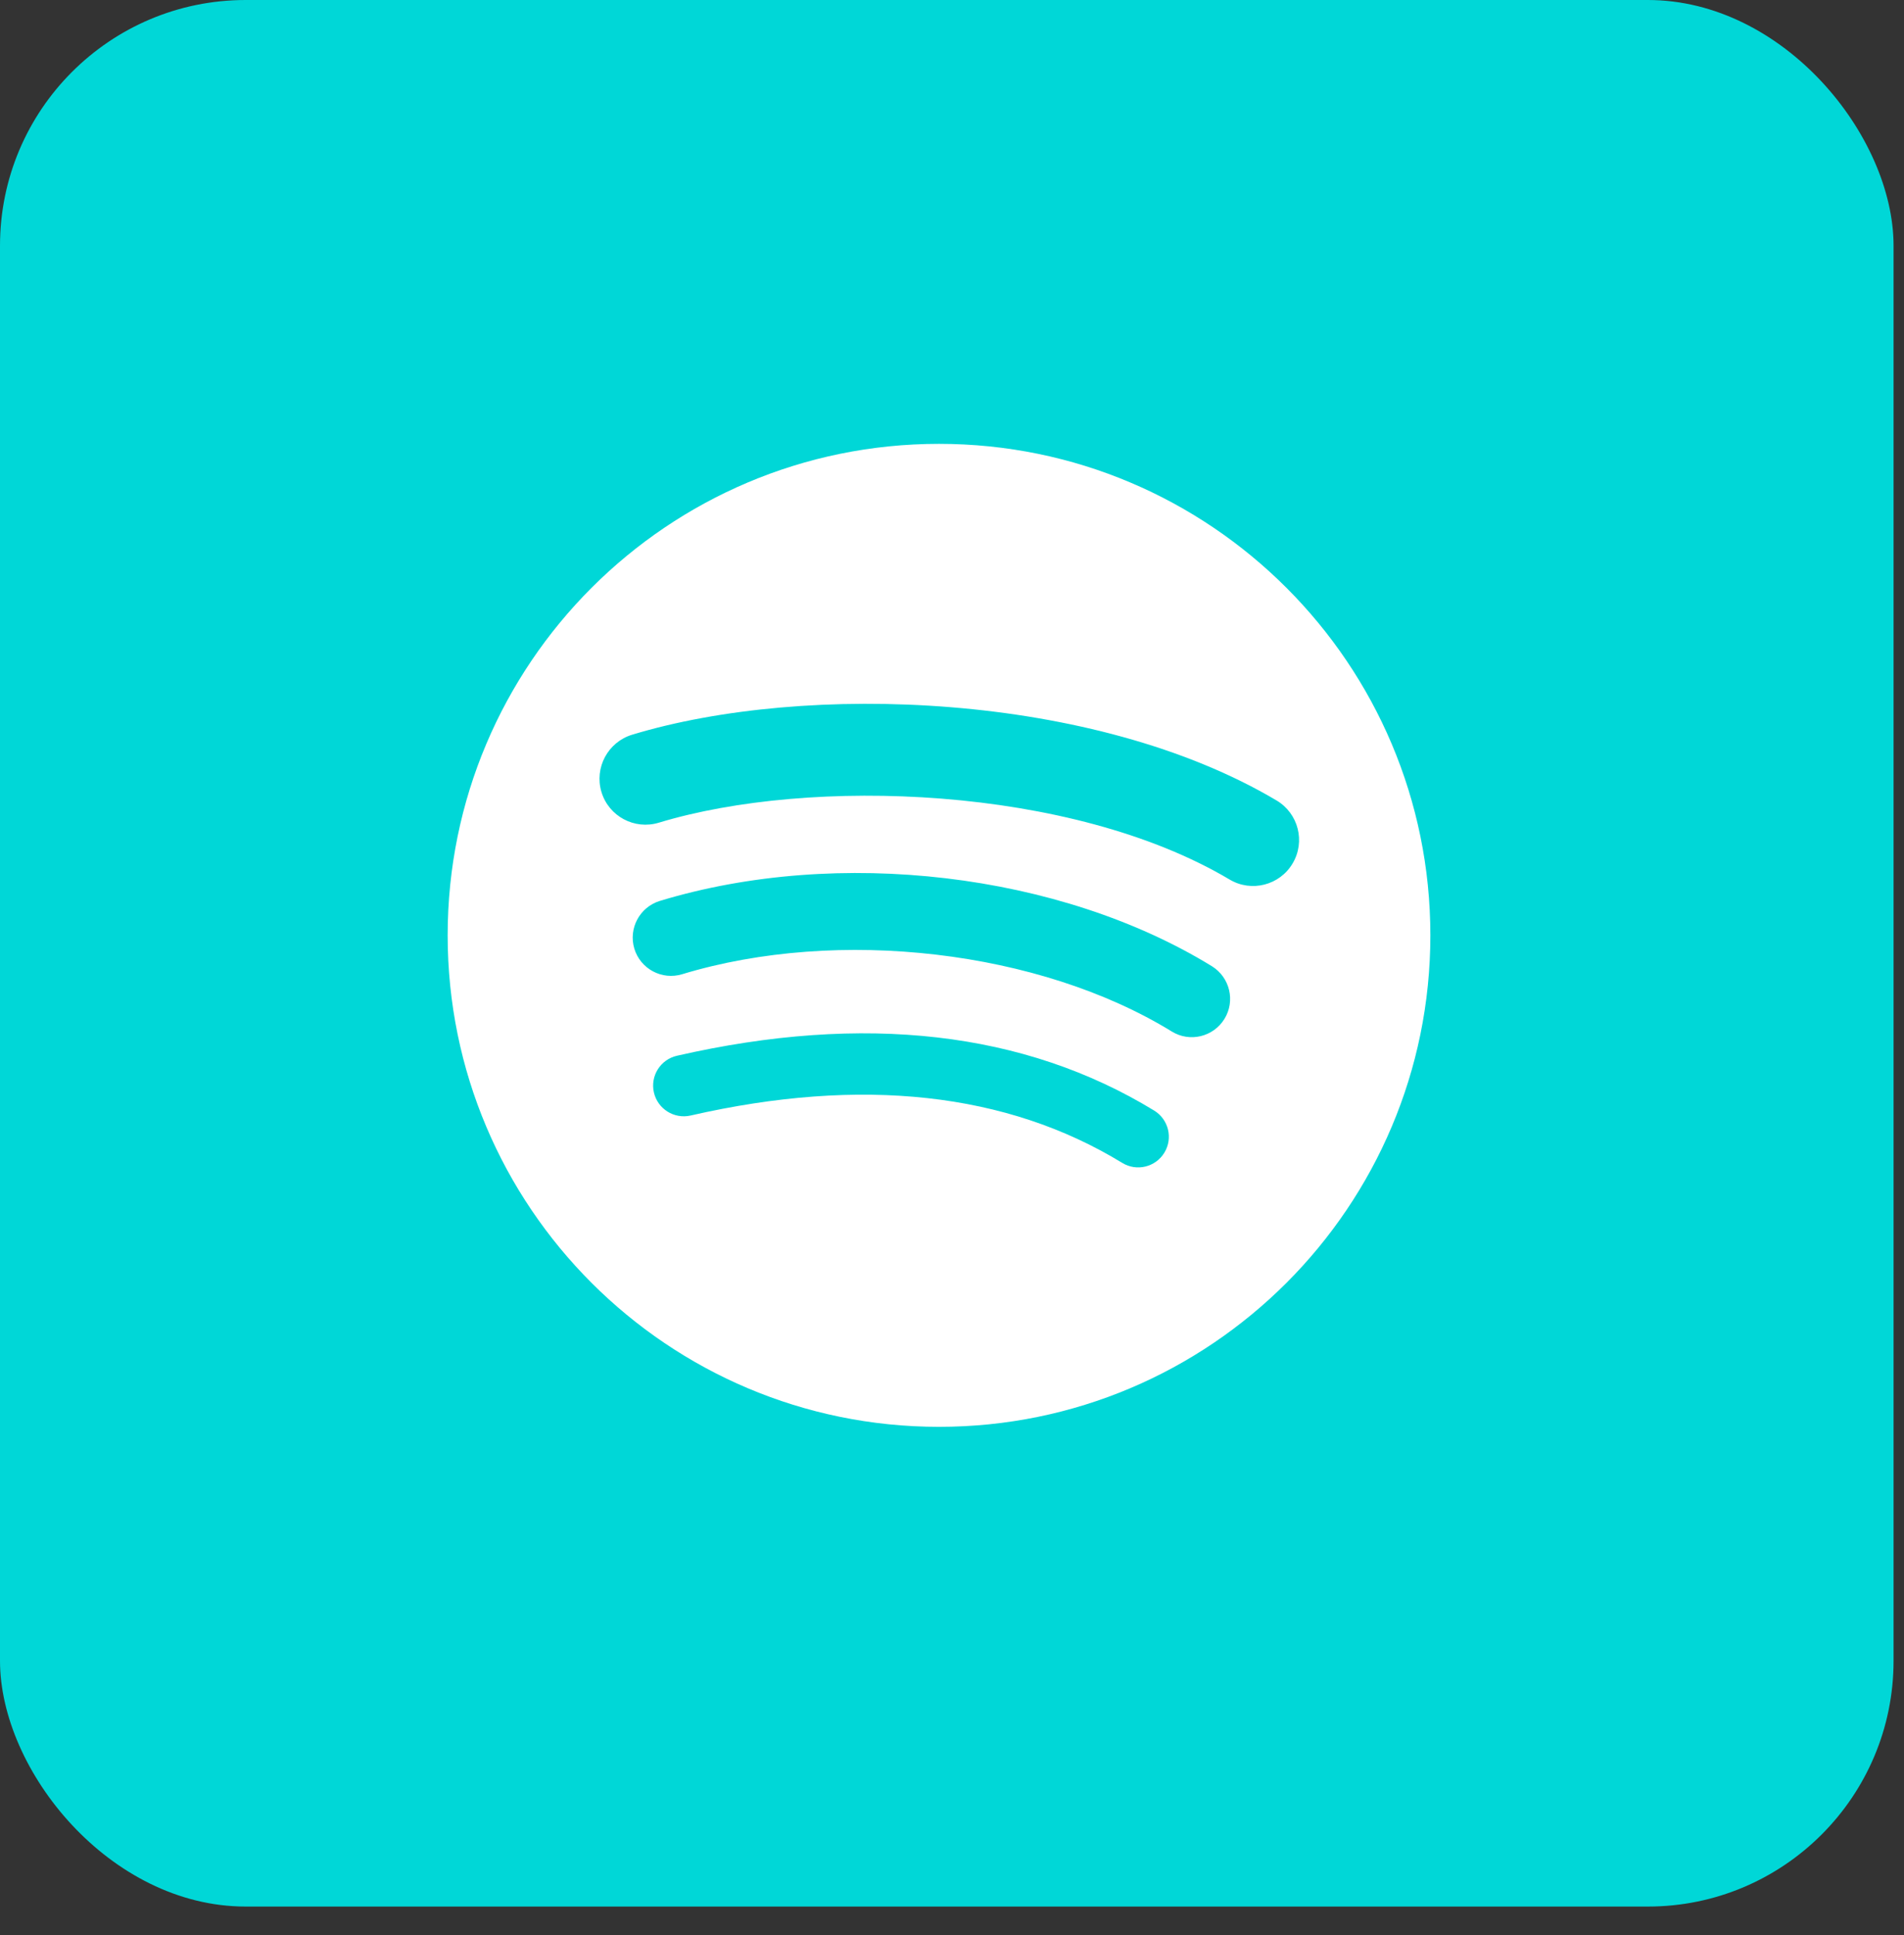
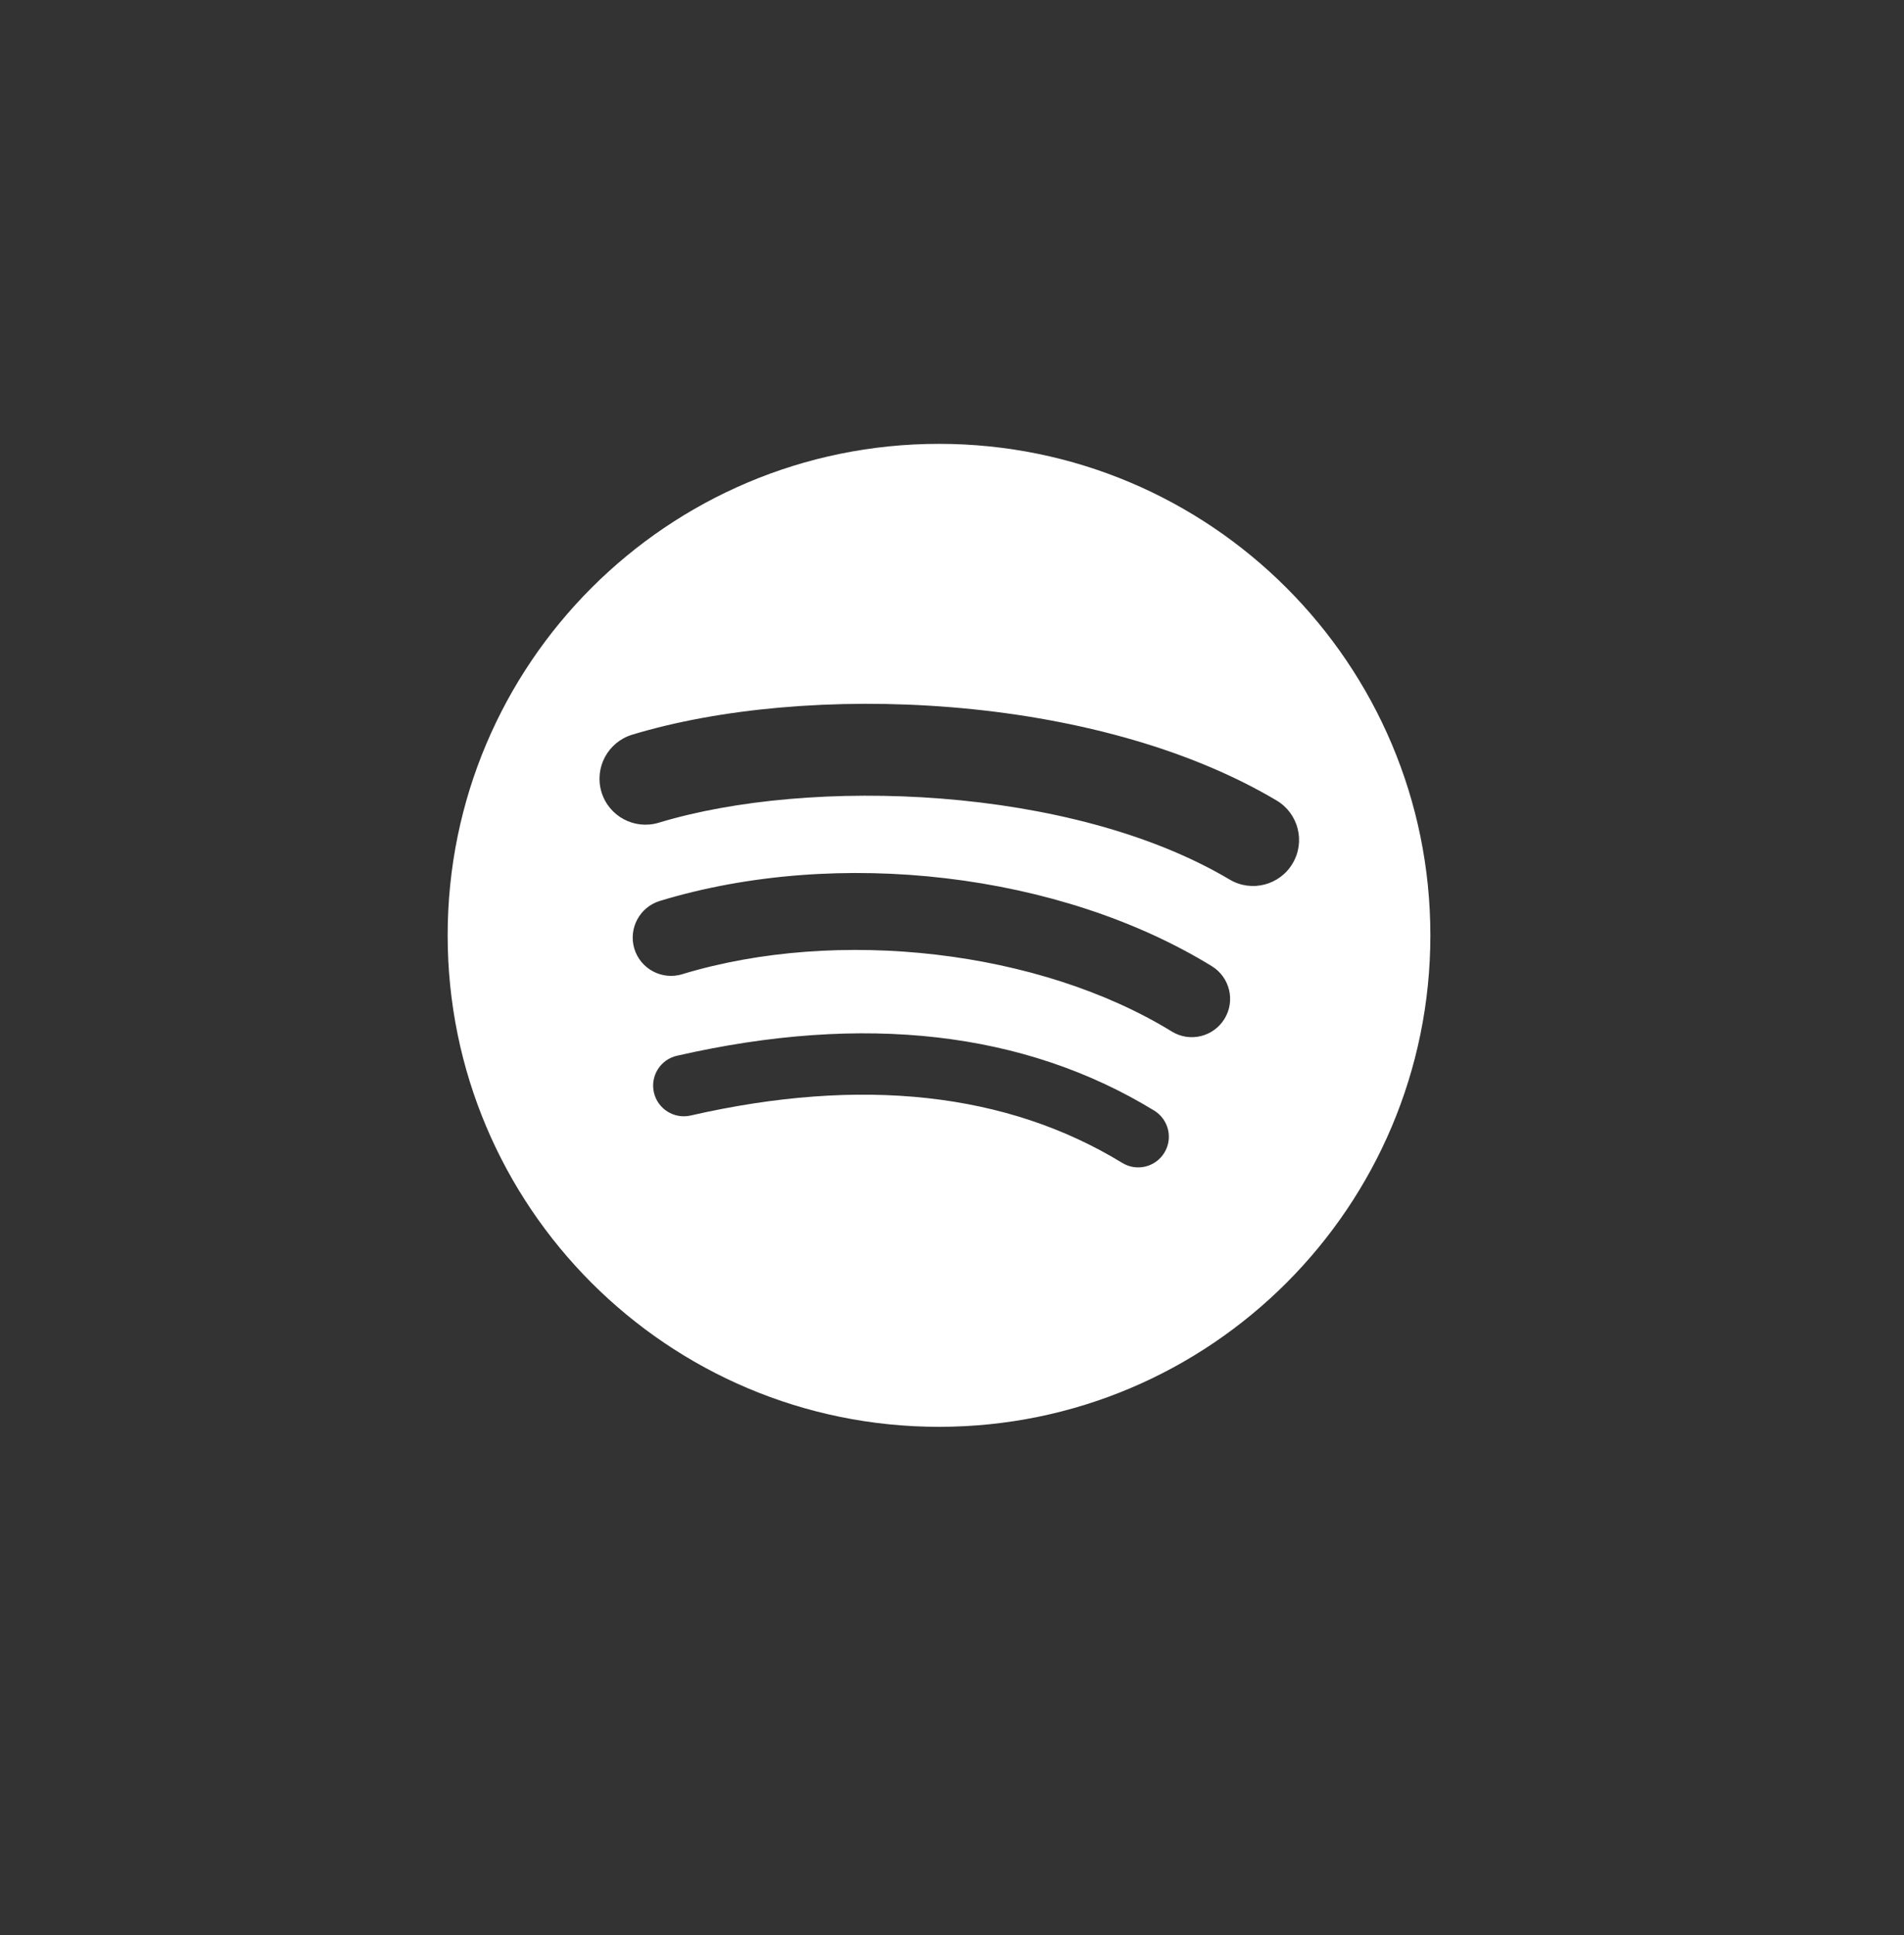
<svg xmlns="http://www.w3.org/2000/svg" width="62" height="63" viewBox="0 0 62 63" fill="none">
  <rect x="0" y="0" width="62" height="63" fill="#333333" stroke="none" />
-   <rect width="61.66" height="62.066" rx="8" fill="#00D7D7" />
  <path d="M30.577 14.449C21.74 14.449 14.577 21.613 14.577 30.449C14.577 39.286 21.74 46.449 30.577 46.449C39.414 46.449 46.577 39.286 46.577 30.449C46.577 21.613 39.414 14.449 30.577 14.449ZM37.914 37.526C37.627 37.996 37.012 38.145 36.542 37.856C32.786 35.562 28.056 35.042 22.487 36.315C21.951 36.437 21.416 36.1 21.293 35.564C21.17 35.027 21.505 34.492 22.043 34.369C28.138 32.977 33.366 33.577 37.584 36.154C38.054 36.443 38.203 37.056 37.914 37.526ZM39.872 33.169C39.511 33.756 38.743 33.941 38.157 33.58C33.856 30.937 27.3 30.171 22.213 31.715C21.553 31.915 20.857 31.543 20.656 30.884C20.458 30.224 20.83 29.529 21.488 29.328C27.299 27.565 34.523 28.419 39.462 31.454C40.048 31.816 40.233 32.583 39.872 33.169ZM40.041 28.633C34.884 25.57 26.376 25.288 21.453 26.782C20.662 27.022 19.826 26.576 19.586 25.785C19.347 24.994 19.793 24.159 20.584 23.918C26.236 22.203 35.631 22.534 41.568 26.058C42.281 26.481 42.514 27.399 42.091 28.109C41.671 28.82 40.749 29.055 40.041 28.633Z" fill="white" />
</svg>